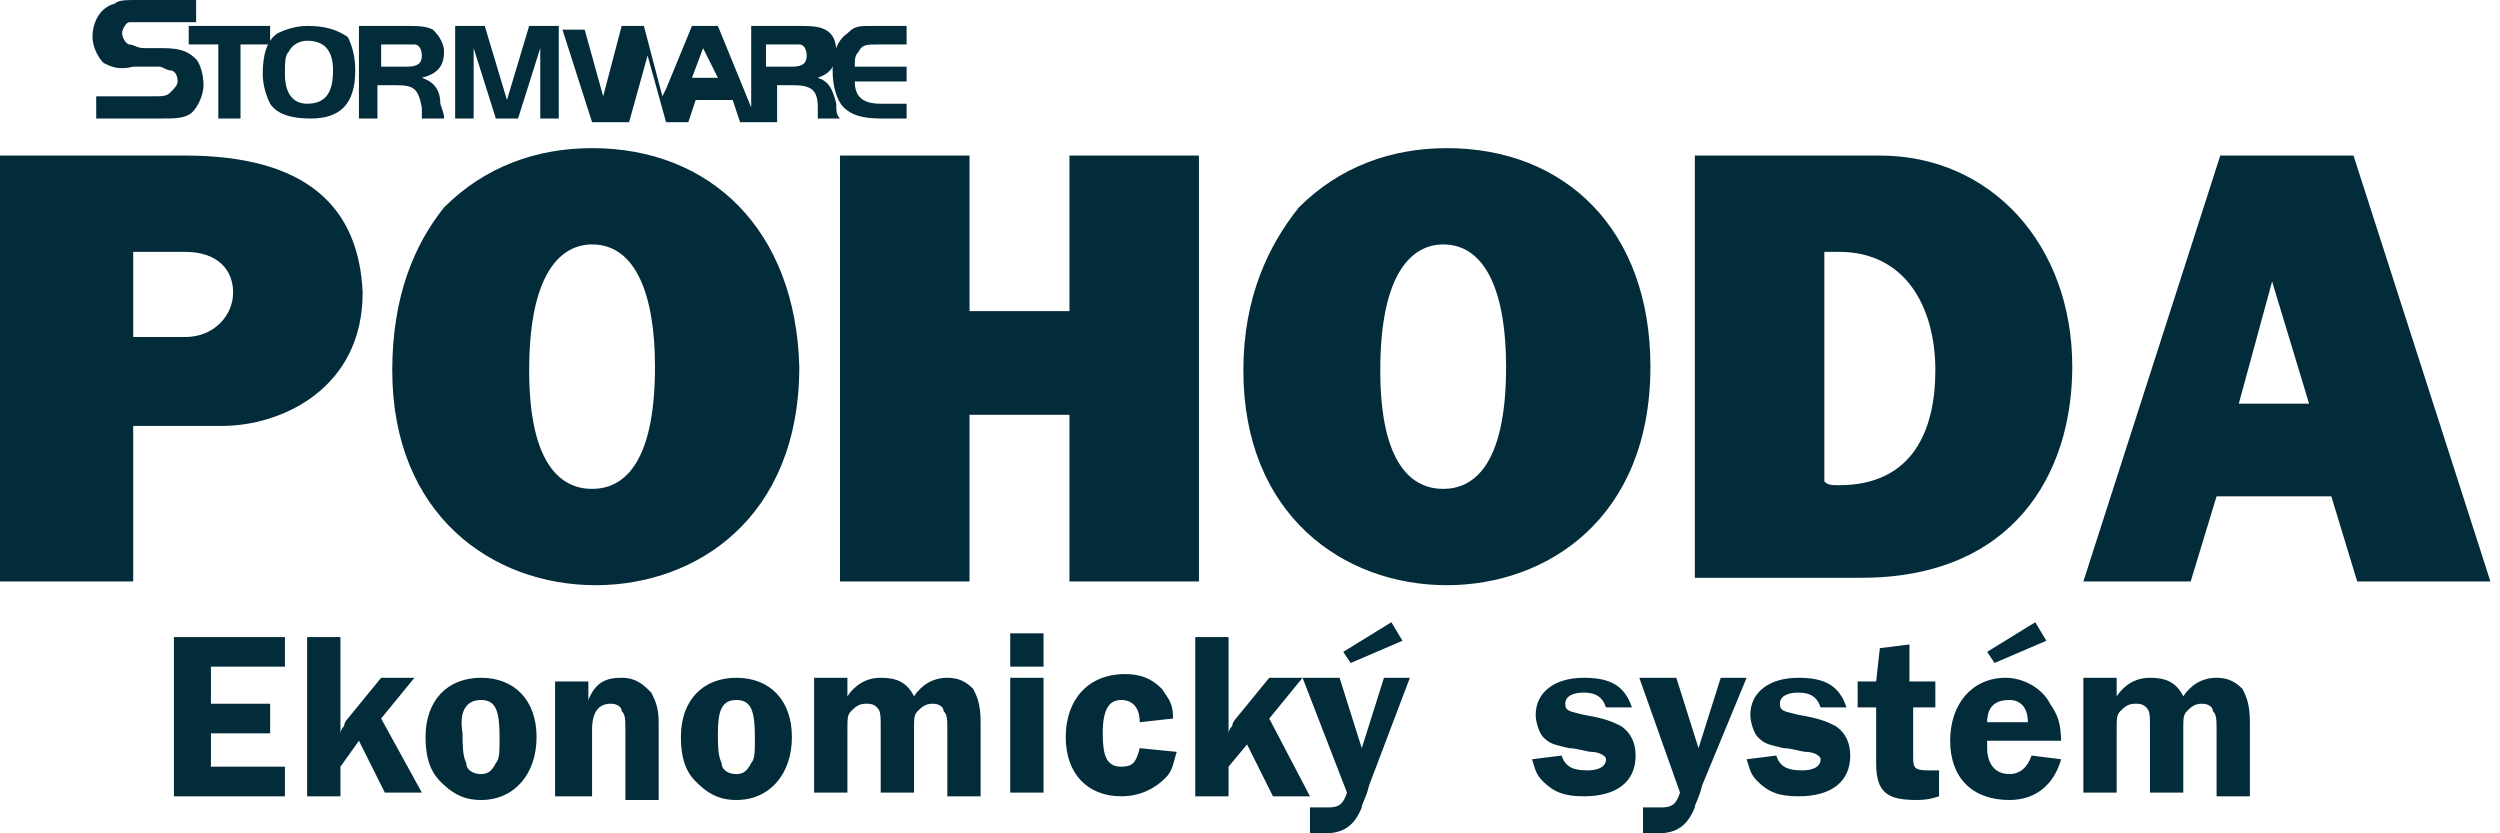
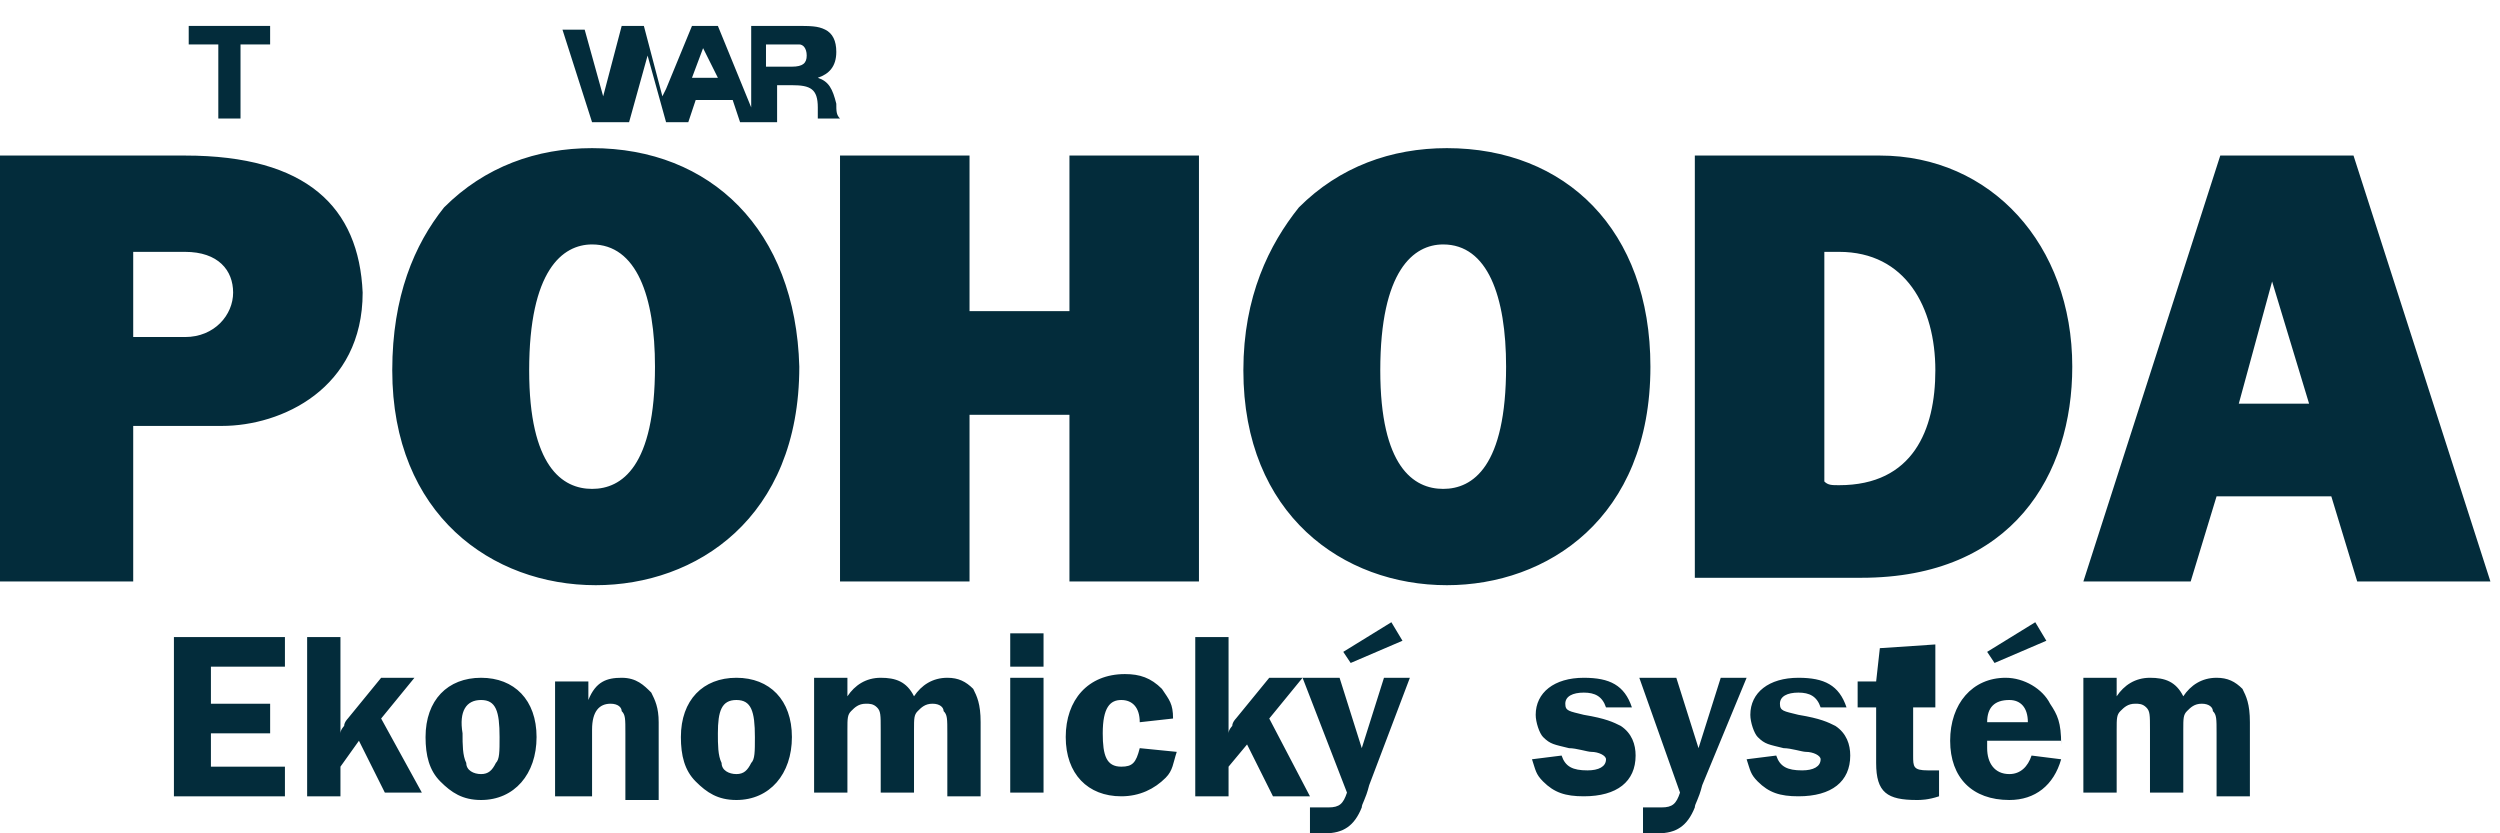
<svg xmlns="http://www.w3.org/2000/svg" width="144" height="48" viewBox="0 0 144 48" fill="none">
  <path fill-rule="evenodd" clip-rule="evenodd" d="M133.004 23.253H128.954L130.873 16.213L133.004 23.253ZM120.002 33.493H126.183L127.675 28.587H134.283L135.775 33.493H143.448L135.562 8.96H127.888L120.002 33.493ZM105.082 27.733V14.507C105.295 14.507 105.721 14.507 105.934 14.507C109.771 14.507 111.476 17.707 111.476 21.333C111.476 24.747 110.197 27.947 105.934 27.947C105.508 27.947 105.295 27.947 105.082 27.733ZM97.622 33.28H107.213C115.952 33.28 119.363 27.307 119.363 21.12C119.363 14.08 114.673 8.96 108.279 8.96H97.622V33.28ZM71.618 21.333C71.618 29.653 77.373 33.707 83.341 33.707C89.096 33.707 95.064 29.867 95.064 21.12C95.064 13.227 90.161 8.533 83.341 8.533C80.144 8.533 77.159 9.6 74.815 11.947C73.11 14.08 71.618 17.067 71.618 21.333ZM79.504 21.333C79.504 15.573 81.422 14.08 83.127 14.08C85.685 14.08 86.751 17.067 86.751 21.12C86.751 26.88 84.833 28.16 83.127 28.16C81.422 28.16 79.504 26.88 79.504 21.333ZM48.385 33.493H55.845V23.893H61.6V33.493H69.06V8.96H61.6V17.92H55.845V8.96H48.385V33.493ZM22.594 21.333C22.594 29.653 28.349 33.707 34.317 33.707C40.072 33.707 46.04 29.867 46.04 21.12C45.827 13.227 40.924 8.533 34.104 8.533C30.906 8.533 27.922 9.6 25.578 11.947C23.872 14.08 22.594 17.067 22.594 21.333ZM30.48 21.333C30.48 15.573 32.398 14.08 34.104 14.08C36.661 14.08 37.727 17.067 37.727 21.12C37.727 26.88 35.809 28.16 34.104 28.16C32.398 28.16 30.48 26.88 30.48 21.333ZM0 33.493H7.673V24.533H12.789C16.199 24.533 20.889 22.4 20.889 16.853C20.675 11.947 17.691 8.96 10.657 8.96H0V33.493ZM7.673 19.413V14.507H10.657C12.576 14.507 13.428 15.573 13.428 16.853C13.428 18.133 12.363 19.413 10.657 19.413H7.673Z" fill="#032C3B" />
-   <path fill-rule="evenodd" clip-rule="evenodd" d="M129.594 45.867V41.6C129.594 40.534 129.38 40.107 129.167 39.68C128.741 39.254 128.315 39.04 127.675 39.04C126.823 39.04 126.183 39.467 125.757 40.107C125.331 39.254 124.691 39.04 123.839 39.04C122.986 39.04 122.347 39.467 121.92 40.107V39.04H120.002V45.654H121.92V42.027C121.92 41.387 121.92 41.174 122.133 40.96C122.347 40.747 122.56 40.534 122.986 40.534C123.199 40.534 123.412 40.534 123.625 40.747C123.839 40.96 123.839 41.174 123.839 42.027V45.654H125.757V42.027C125.757 41.387 125.757 41.174 125.97 40.96C126.183 40.747 126.396 40.534 126.823 40.534C127.249 40.534 127.462 40.747 127.462 40.96C127.675 41.174 127.675 41.387 127.675 42.24V45.867H129.594ZM117.231 35.84L114.46 37.547L114.886 38.187L117.87 36.907L117.231 35.84ZM114.46 41.6C114.46 40.747 114.886 40.32 115.739 40.32C116.378 40.32 116.805 40.747 116.805 41.6H114.46ZM118.723 42.88C118.723 41.6 118.51 41.174 118.084 40.534C117.657 39.68 116.592 39.04 115.526 39.04C113.607 39.04 112.329 40.534 112.329 42.667C112.329 44.8 113.607 46.08 115.739 46.08C117.231 46.08 118.297 45.227 118.723 43.734L117.018 43.52C116.805 44.16 116.378 44.587 115.739 44.587C114.886 44.587 114.46 43.947 114.46 43.094C114.46 43.094 114.46 42.88 114.46 42.667H118.723V42.88ZM109.984 40.747H111.476V39.254H109.984V37.12L108.279 37.334L108.066 39.254H107V40.747H108.066V43.947C108.066 45.654 108.705 46.08 110.41 46.08C110.623 46.08 111.05 46.08 111.689 45.867V44.374C111.476 44.374 111.263 44.374 111.05 44.374C110.197 44.374 110.197 44.16 110.197 43.52V40.747H109.984ZM106.36 40.747C105.934 39.467 105.082 39.04 103.59 39.04C101.884 39.04 100.819 39.894 100.819 41.174C100.819 41.6 101.032 42.24 101.245 42.454C101.671 42.88 101.884 42.88 102.737 43.094C103.163 43.094 103.803 43.307 104.016 43.307C104.442 43.307 104.868 43.52 104.868 43.734C104.868 44.16 104.442 44.374 103.803 44.374C102.95 44.374 102.524 44.16 102.311 43.52L100.605 43.734C100.819 44.374 100.819 44.587 101.245 45.014C101.884 45.654 102.524 45.867 103.59 45.867C105.508 45.867 106.574 45.014 106.574 43.52C106.574 42.88 106.36 42.24 105.721 41.814C105.295 41.6 104.868 41.387 103.59 41.174C102.737 40.96 102.524 40.96 102.524 40.534C102.524 40.107 102.95 39.894 103.59 39.894C104.229 39.894 104.655 40.107 104.868 40.747H106.36ZM100.605 39.04H99.114L97.835 43.094L96.556 39.04H94.424L96.769 45.654C96.556 46.294 96.343 46.507 95.703 46.507C95.277 46.507 95.064 46.507 94.637 46.507V48C95.064 48 95.277 48 95.49 48C96.556 48 97.195 47.574 97.621 46.507C97.621 46.294 97.835 46.08 98.048 45.227L100.605 39.04ZM93.998 40.747C93.572 39.467 92.719 39.04 91.227 39.04C89.522 39.04 88.456 39.894 88.456 41.174C88.456 41.6 88.669 42.24 88.882 42.454C89.309 42.88 89.522 42.88 90.374 43.094C90.801 43.094 91.44 43.307 91.653 43.307C92.08 43.307 92.506 43.52 92.506 43.734C92.506 44.16 92.08 44.374 91.44 44.374C90.588 44.374 90.161 44.16 89.948 43.52L88.243 43.734C88.456 44.374 88.456 44.587 88.882 45.014C89.522 45.654 90.161 45.867 91.227 45.867C93.145 45.867 94.211 45.014 94.211 43.52C94.211 42.88 93.998 42.24 93.359 41.814C92.932 41.6 92.506 41.387 91.227 41.174C90.374 40.96 90.161 40.96 90.161 40.534C90.161 40.107 90.588 39.894 91.227 39.894C91.866 39.894 92.293 40.107 92.506 40.747H93.998ZM80.143 35.84L77.372 37.547L77.799 38.187L80.783 36.907L80.143 35.84ZM81.209 39.04H79.717L78.438 43.094L77.159 39.04H75.028L77.586 45.654C77.372 46.294 77.159 46.507 76.52 46.507C76.094 46.507 75.88 46.507 75.454 46.507V48C75.88 48 76.094 48 76.307 48C77.372 48 78.012 47.574 78.438 46.507C78.438 46.294 78.651 46.08 78.865 45.227L81.209 39.04ZM73.109 41.387L75.028 39.04H73.109L71.191 41.387C71.191 41.387 70.978 41.6 70.978 41.814C70.978 41.814 70.765 42.027 70.765 42.24V36.694H68.847V45.867H70.765V44.16L71.831 42.88L73.323 45.867H75.454L73.109 41.387ZM65.649 43.094C65.436 43.947 65.223 44.16 64.584 44.16C63.731 44.16 63.518 43.52 63.518 42.24C63.518 40.747 63.944 40.32 64.584 40.32C65.223 40.32 65.649 40.747 65.649 41.6L67.568 41.387C67.568 40.534 67.355 40.32 66.928 39.68C66.289 39.04 65.649 38.827 64.797 38.827C62.665 38.827 61.386 40.32 61.386 42.454C61.386 44.587 62.665 45.867 64.584 45.867C65.649 45.867 66.502 45.44 67.141 44.8C67.568 44.374 67.568 43.947 67.781 43.307L65.649 43.094ZM60.108 36.48H58.189V38.4H60.108V36.48ZM60.108 39.04H58.189V45.654H60.108V39.04ZM56.484 45.867V41.6C56.484 40.534 56.271 40.107 56.058 39.68C55.631 39.254 55.205 39.04 54.566 39.04C53.713 39.04 53.074 39.467 52.647 40.107C52.221 39.254 51.582 39.04 50.729 39.04C49.876 39.04 49.237 39.467 48.811 40.107V39.04H46.892V45.654H48.811V42.027C48.811 41.387 48.811 41.174 49.024 40.96C49.237 40.747 49.45 40.534 49.876 40.534C50.09 40.534 50.303 40.534 50.516 40.747C50.729 40.96 50.729 41.174 50.729 42.027V45.654H52.647V42.027C52.647 41.387 52.647 41.174 52.861 40.96C53.074 40.747 53.287 40.534 53.713 40.534C54.139 40.534 54.352 40.747 54.352 40.96C54.566 41.174 54.566 41.387 54.566 42.24V45.867H56.484ZM42.416 40.32C43.269 40.32 43.482 40.96 43.482 42.454C43.482 43.307 43.482 43.734 43.269 43.947C43.056 44.374 42.843 44.587 42.416 44.587C41.99 44.587 41.564 44.374 41.564 43.947C41.35 43.52 41.35 42.88 41.35 42.24C41.35 40.96 41.564 40.32 42.416 40.32ZM42.416 39.04C40.498 39.04 39.219 40.32 39.219 42.454C39.219 43.52 39.432 44.374 40.072 45.014C40.711 45.654 41.35 46.08 42.416 46.08C44.335 46.08 45.614 44.587 45.614 42.454C45.614 40.32 44.335 39.04 42.416 39.04ZM37.94 45.867V41.6C37.94 40.747 37.727 40.32 37.514 39.894C37.088 39.467 36.661 39.04 35.809 39.04C34.956 39.04 34.317 39.254 33.89 40.32V39.254H31.972V45.867H34.103V42.027C34.103 40.96 34.53 40.534 35.169 40.534C35.596 40.534 35.809 40.747 35.809 40.96C36.022 41.174 36.022 41.387 36.022 42.24V46.08H37.94V45.867ZM27.709 40.32C28.562 40.32 28.775 40.96 28.775 42.454C28.775 43.307 28.775 43.734 28.562 43.947C28.349 44.374 28.135 44.587 27.709 44.587C27.283 44.587 26.857 44.374 26.857 43.947C26.643 43.52 26.643 42.88 26.643 42.24C26.43 40.96 26.857 40.32 27.709 40.32ZM27.709 39.04C25.791 39.04 24.512 40.32 24.512 42.454C24.512 43.52 24.725 44.374 25.364 45.014C26.004 45.654 26.643 46.08 27.709 46.08C29.627 46.08 30.906 44.587 30.906 42.454C30.906 40.32 29.627 39.04 27.709 39.04ZM21.954 41.387L23.872 39.04H21.954L20.036 41.387C20.036 41.387 19.823 41.6 19.823 41.814C19.823 41.814 19.61 42.027 19.61 42.24V36.694H17.691V45.867H19.61V44.16L20.675 42.667L22.167 45.654H24.299L21.954 41.387ZM16.412 38.4V36.694H10.018V45.867H16.412V44.16H12.149V42.24H15.56V40.534H12.149V38.4H16.412Z" fill="#032C3B" />
-   <path fill-rule="evenodd" clip-rule="evenodd" d="M5.542 5.547H8.739C9.378 5.547 9.591 5.547 9.805 5.333C10.018 5.12 10.231 4.907 10.231 4.693C10.231 4.267 10.018 4.053 9.805 4.053C9.591 4.053 9.378 3.84 9.165 3.84H7.673C6.821 4.053 6.394 3.84 5.968 3.627C5.542 3.2 5.328 2.56 5.328 2.133C5.328 1.28 5.755 0.427 6.607 0.213C6.821 0 7.247 0 7.886 0H11.297V1.28H8.313C7.673 1.28 7.673 1.28 7.46 1.28C7.247 1.28 7.034 1.707 7.034 1.92C7.034 2.133 7.247 2.56 7.46 2.56C7.673 2.56 7.886 2.773 8.313 2.773H9.378C10.444 2.773 10.87 2.987 11.297 3.413C11.51 3.627 11.723 4.267 11.723 4.907C11.723 5.547 11.297 6.4 10.87 6.613C10.444 6.827 10.018 6.827 9.165 6.827H5.542V5.547Z" fill="#032C3B" />
+   <path fill-rule="evenodd" clip-rule="evenodd" d="M129.594 45.867V41.6C129.594 40.534 129.38 40.107 129.167 39.68C128.741 39.254 128.315 39.04 127.675 39.04C126.823 39.04 126.183 39.467 125.757 40.107C125.331 39.254 124.691 39.04 123.839 39.04C122.986 39.04 122.347 39.467 121.92 40.107V39.04H120.002V45.654H121.92V42.027C121.92 41.387 121.92 41.174 122.133 40.96C122.347 40.747 122.56 40.534 122.986 40.534C123.199 40.534 123.412 40.534 123.625 40.747C123.839 40.96 123.839 41.174 123.839 42.027V45.654H125.757V42.027C125.757 41.387 125.757 41.174 125.97 40.96C126.183 40.747 126.396 40.534 126.823 40.534C127.249 40.534 127.462 40.747 127.462 40.96C127.675 41.174 127.675 41.387 127.675 42.24V45.867H129.594ZM117.231 35.84L114.46 37.547L114.886 38.187L117.87 36.907L117.231 35.84ZM114.46 41.6C114.46 40.747 114.886 40.32 115.739 40.32C116.378 40.32 116.805 40.747 116.805 41.6H114.46ZM118.723 42.88C118.723 41.6 118.51 41.174 118.084 40.534C117.657 39.68 116.592 39.04 115.526 39.04C113.607 39.04 112.329 40.534 112.329 42.667C112.329 44.8 113.607 46.08 115.739 46.08C117.231 46.08 118.297 45.227 118.723 43.734L117.018 43.52C116.805 44.16 116.378 44.587 115.739 44.587C114.886 44.587 114.46 43.947 114.46 43.094C114.46 43.094 114.46 42.88 114.46 42.667H118.723V42.88ZM109.984 40.747H111.476V39.254V37.12L108.279 37.334L108.066 39.254H107V40.747H108.066V43.947C108.066 45.654 108.705 46.08 110.41 46.08C110.623 46.08 111.05 46.08 111.689 45.867V44.374C111.476 44.374 111.263 44.374 111.05 44.374C110.197 44.374 110.197 44.16 110.197 43.52V40.747H109.984ZM106.36 40.747C105.934 39.467 105.082 39.04 103.59 39.04C101.884 39.04 100.819 39.894 100.819 41.174C100.819 41.6 101.032 42.24 101.245 42.454C101.671 42.88 101.884 42.88 102.737 43.094C103.163 43.094 103.803 43.307 104.016 43.307C104.442 43.307 104.868 43.52 104.868 43.734C104.868 44.16 104.442 44.374 103.803 44.374C102.95 44.374 102.524 44.16 102.311 43.52L100.605 43.734C100.819 44.374 100.819 44.587 101.245 45.014C101.884 45.654 102.524 45.867 103.59 45.867C105.508 45.867 106.574 45.014 106.574 43.52C106.574 42.88 106.36 42.24 105.721 41.814C105.295 41.6 104.868 41.387 103.59 41.174C102.737 40.96 102.524 40.96 102.524 40.534C102.524 40.107 102.95 39.894 103.59 39.894C104.229 39.894 104.655 40.107 104.868 40.747H106.36ZM100.605 39.04H99.114L97.835 43.094L96.556 39.04H94.424L96.769 45.654C96.556 46.294 96.343 46.507 95.703 46.507C95.277 46.507 95.064 46.507 94.637 46.507V48C95.064 48 95.277 48 95.49 48C96.556 48 97.195 47.574 97.621 46.507C97.621 46.294 97.835 46.08 98.048 45.227L100.605 39.04ZM93.998 40.747C93.572 39.467 92.719 39.04 91.227 39.04C89.522 39.04 88.456 39.894 88.456 41.174C88.456 41.6 88.669 42.24 88.882 42.454C89.309 42.88 89.522 42.88 90.374 43.094C90.801 43.094 91.44 43.307 91.653 43.307C92.08 43.307 92.506 43.52 92.506 43.734C92.506 44.16 92.08 44.374 91.44 44.374C90.588 44.374 90.161 44.16 89.948 43.52L88.243 43.734C88.456 44.374 88.456 44.587 88.882 45.014C89.522 45.654 90.161 45.867 91.227 45.867C93.145 45.867 94.211 45.014 94.211 43.52C94.211 42.88 93.998 42.24 93.359 41.814C92.932 41.6 92.506 41.387 91.227 41.174C90.374 40.96 90.161 40.96 90.161 40.534C90.161 40.107 90.588 39.894 91.227 39.894C91.866 39.894 92.293 40.107 92.506 40.747H93.998ZM80.143 35.84L77.372 37.547L77.799 38.187L80.783 36.907L80.143 35.84ZM81.209 39.04H79.717L78.438 43.094L77.159 39.04H75.028L77.586 45.654C77.372 46.294 77.159 46.507 76.52 46.507C76.094 46.507 75.88 46.507 75.454 46.507V48C75.88 48 76.094 48 76.307 48C77.372 48 78.012 47.574 78.438 46.507C78.438 46.294 78.651 46.08 78.865 45.227L81.209 39.04ZM73.109 41.387L75.028 39.04H73.109L71.191 41.387C71.191 41.387 70.978 41.6 70.978 41.814C70.978 41.814 70.765 42.027 70.765 42.24V36.694H68.847V45.867H70.765V44.16L71.831 42.88L73.323 45.867H75.454L73.109 41.387ZM65.649 43.094C65.436 43.947 65.223 44.16 64.584 44.16C63.731 44.16 63.518 43.52 63.518 42.24C63.518 40.747 63.944 40.32 64.584 40.32C65.223 40.32 65.649 40.747 65.649 41.6L67.568 41.387C67.568 40.534 67.355 40.32 66.928 39.68C66.289 39.04 65.649 38.827 64.797 38.827C62.665 38.827 61.386 40.32 61.386 42.454C61.386 44.587 62.665 45.867 64.584 45.867C65.649 45.867 66.502 45.44 67.141 44.8C67.568 44.374 67.568 43.947 67.781 43.307L65.649 43.094ZM60.108 36.48H58.189V38.4H60.108V36.48ZM60.108 39.04H58.189V45.654H60.108V39.04ZM56.484 45.867V41.6C56.484 40.534 56.271 40.107 56.058 39.68C55.631 39.254 55.205 39.04 54.566 39.04C53.713 39.04 53.074 39.467 52.647 40.107C52.221 39.254 51.582 39.04 50.729 39.04C49.876 39.04 49.237 39.467 48.811 40.107V39.04H46.892V45.654H48.811V42.027C48.811 41.387 48.811 41.174 49.024 40.96C49.237 40.747 49.45 40.534 49.876 40.534C50.09 40.534 50.303 40.534 50.516 40.747C50.729 40.96 50.729 41.174 50.729 42.027V45.654H52.647V42.027C52.647 41.387 52.647 41.174 52.861 40.96C53.074 40.747 53.287 40.534 53.713 40.534C54.139 40.534 54.352 40.747 54.352 40.96C54.566 41.174 54.566 41.387 54.566 42.24V45.867H56.484ZM42.416 40.32C43.269 40.32 43.482 40.96 43.482 42.454C43.482 43.307 43.482 43.734 43.269 43.947C43.056 44.374 42.843 44.587 42.416 44.587C41.99 44.587 41.564 44.374 41.564 43.947C41.35 43.52 41.35 42.88 41.35 42.24C41.35 40.96 41.564 40.32 42.416 40.32ZM42.416 39.04C40.498 39.04 39.219 40.32 39.219 42.454C39.219 43.52 39.432 44.374 40.072 45.014C40.711 45.654 41.35 46.08 42.416 46.08C44.335 46.08 45.614 44.587 45.614 42.454C45.614 40.32 44.335 39.04 42.416 39.04ZM37.94 45.867V41.6C37.94 40.747 37.727 40.32 37.514 39.894C37.088 39.467 36.661 39.04 35.809 39.04C34.956 39.04 34.317 39.254 33.89 40.32V39.254H31.972V45.867H34.103V42.027C34.103 40.96 34.53 40.534 35.169 40.534C35.596 40.534 35.809 40.747 35.809 40.96C36.022 41.174 36.022 41.387 36.022 42.24V46.08H37.94V45.867ZM27.709 40.32C28.562 40.32 28.775 40.96 28.775 42.454C28.775 43.307 28.775 43.734 28.562 43.947C28.349 44.374 28.135 44.587 27.709 44.587C27.283 44.587 26.857 44.374 26.857 43.947C26.643 43.52 26.643 42.88 26.643 42.24C26.43 40.96 26.857 40.32 27.709 40.32ZM27.709 39.04C25.791 39.04 24.512 40.32 24.512 42.454C24.512 43.52 24.725 44.374 25.364 45.014C26.004 45.654 26.643 46.08 27.709 46.08C29.627 46.08 30.906 44.587 30.906 42.454C30.906 40.32 29.627 39.04 27.709 39.04ZM21.954 41.387L23.872 39.04H21.954L20.036 41.387C20.036 41.387 19.823 41.6 19.823 41.814C19.823 41.814 19.61 42.027 19.61 42.24V36.694H17.691V45.867H19.61V44.16L20.675 42.667L22.167 45.654H24.299L21.954 41.387ZM16.412 38.4V36.694H10.018V45.867H16.412V44.16H12.149V42.24H15.56V40.534H12.149V38.4H16.412Z" fill="#032C3B" />
  <path fill-rule="evenodd" clip-rule="evenodd" d="M10.87 2.56V1.493H15.559V2.56H13.854V6.827H12.575V2.56H10.87Z" fill="#032C3B" />
-   <path fill-rule="evenodd" clip-rule="evenodd" d="M17.691 1.493C17.051 1.493 16.412 1.707 15.986 1.92C15.346 2.347 15.133 3.2 15.133 4.267C15.133 4.907 15.346 5.547 15.559 5.974C15.986 6.614 16.838 6.827 17.904 6.827C19.609 6.827 20.462 5.974 20.462 4.053C20.462 3.2 20.249 2.56 20.035 2.133C19.396 1.707 18.757 1.493 17.691 1.493ZM17.691 2.347C18.757 2.347 19.183 2.987 19.183 4.053C19.183 5.334 18.757 5.974 17.691 5.974C16.838 5.974 16.412 5.334 16.412 4.267C16.412 3.627 16.412 3.2 16.625 2.987C16.838 2.56 17.265 2.347 17.691 2.347Z" fill="#032C3B" />
-   <path fill-rule="evenodd" clip-rule="evenodd" d="M21.954 4.907H22.806C23.872 4.907 24.085 5.12 24.298 6.187C24.298 6.4 24.298 6.614 24.298 6.614C24.298 6.827 24.298 6.827 24.298 6.827H25.577C25.577 6.614 25.577 6.614 25.364 5.974C25.364 5.12 24.938 4.693 24.298 4.48C25.151 4.267 25.577 3.84 25.577 2.987C25.577 2.56 25.364 2.133 24.938 1.707C24.512 1.493 24.085 1.493 23.233 1.493H20.675V6.827H21.741V4.907M21.954 3.84V2.56H23.446C23.659 2.56 23.872 2.56 23.872 2.56C24.085 2.56 24.298 2.773 24.298 3.2C24.298 3.627 24.085 3.84 23.446 3.84H21.954Z" fill="#032C3B" />
-   <path fill-rule="evenodd" clip-rule="evenodd" d="M29.201 5.76L30.48 1.493H32.185V6.827H31.119V2.773L29.84 6.827H28.561L27.282 2.773V6.827H26.217V1.493H27.922L29.201 5.76Z" fill="#032C3B" />
-   <path fill-rule="evenodd" clip-rule="evenodd" d="M52.221 2.56H50.729C49.876 2.56 49.663 2.56 49.45 2.987C49.237 3.2 49.237 3.413 49.237 3.84H52.221V4.693H49.237C49.237 5.547 49.663 5.974 50.729 5.974H52.221V6.827H50.729C49.663 6.827 49.024 6.614 48.597 6.187C48.171 5.76 47.958 4.907 47.958 4.053C47.958 3.2 48.171 2.347 48.811 1.92C49.237 1.493 49.45 1.493 50.303 1.493H52.221V2.56Z" fill="#032C3B" />
  <path fill-rule="evenodd" clip-rule="evenodd" d="M40.498 2.773L39.858 4.48H41.35L40.498 2.773ZM34.743 5.547L35.809 1.493H37.087L38.153 5.547L38.366 5.12L39.858 1.493H41.35L43.269 6.187V1.493H45.827C46.679 1.493 47.105 1.493 47.532 1.707C47.958 1.92 48.171 2.347 48.171 2.987C48.171 3.84 47.745 4.267 47.105 4.48C47.745 4.693 47.958 5.12 48.171 5.974C48.171 6.4 48.171 6.614 48.384 6.827H47.105C47.105 6.614 47.105 6.614 47.105 6.614C47.105 6.4 47.105 6.187 47.105 6.187C47.105 5.12 46.679 4.907 45.613 4.907H44.761V7.04H42.629L42.203 5.76H40.072L39.645 7.04H38.366L37.301 3.2L36.235 7.04H34.103L32.398 1.707H33.677L34.743 5.547ZM44.121 3.84V2.56H45.613C45.827 2.56 46.04 2.56 46.04 2.56C46.253 2.56 46.466 2.773 46.466 3.2C46.466 3.627 46.253 3.84 45.613 3.84H44.121Z" fill="#032C3B" />
</svg>